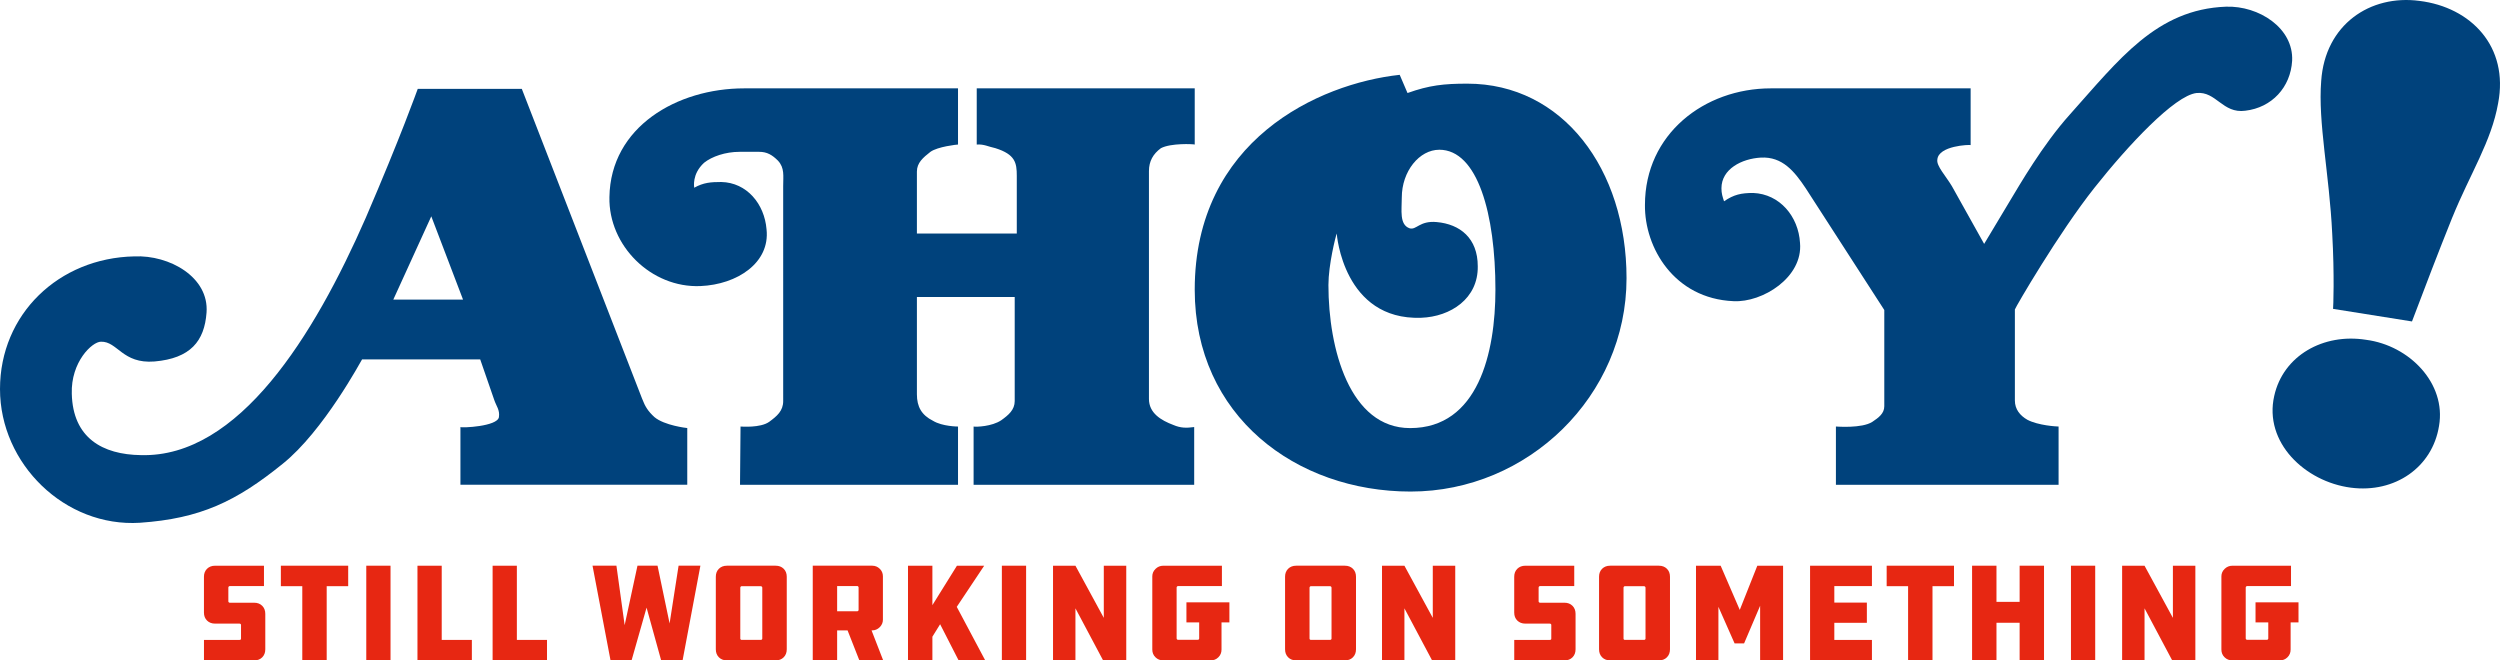
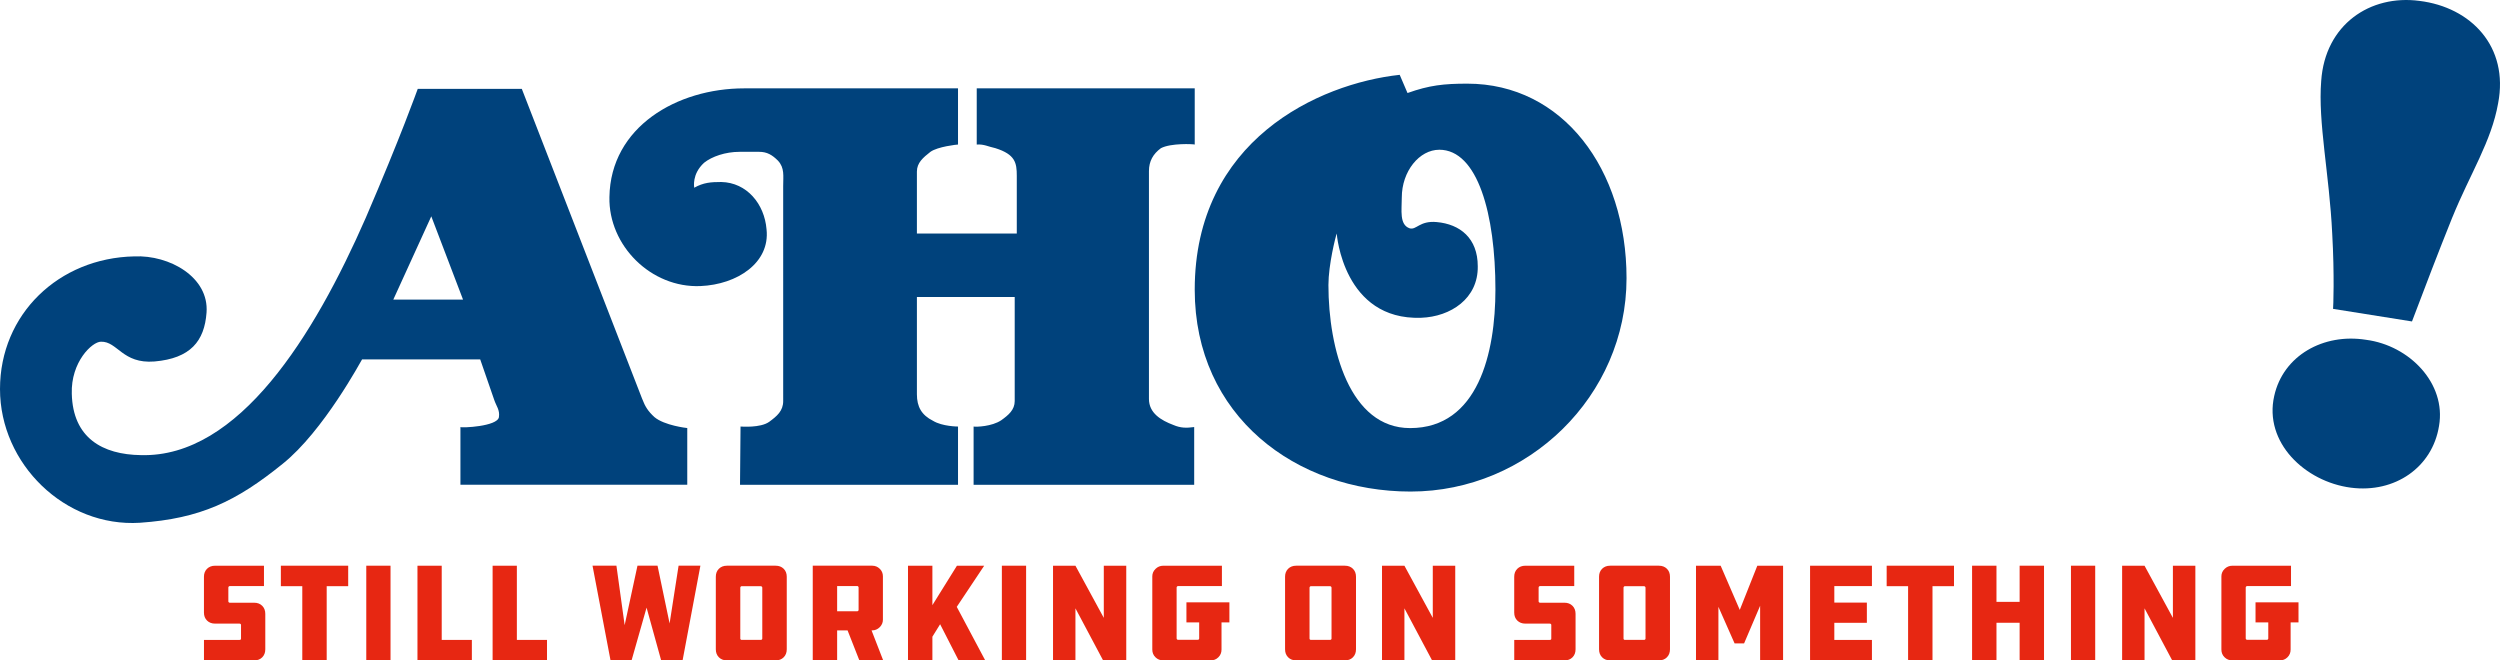
<svg xmlns="http://www.w3.org/2000/svg" id="Layer_2" viewBox="0 0 1021.7 269.89">
  <defs>
    <style>.cls-1{fill:#00427c;}.cls-2{fill:#e72712;}</style>
  </defs>
  <g id="Layer_1-2">
    <g>
      <g>
        <path class="cls-2" d="M83.36,269.89v-8.37h14.5c.43,0,.64-.17,.64-.5v-5.63c0-.15-.06-.28-.18-.38s-.28-.15-.46-.15h-9.97c-1.34,0-2.44-.42-3.28-1.25-.84-.83-1.26-1.92-1.26-3.26v-14.64c0-1.34,.42-2.43,1.26-3.26,.84-.83,1.93-1.25,3.28-1.25h19.99v8.32h-13.97c-.17,0-.31,.06-.42,.18s-.17,.27-.17,.43v5.68c0,.11,.06,.22,.17,.34,.11,.11,.25,.17,.42,.17h9.97c1.34,0,2.44,.42,3.28,1.26,.84,.84,1.26,1.93,1.26,3.28v14.5c0,1.34-.42,2.44-1.26,3.28-.84,.84-1.93,1.26-3.28,1.26h-20.52Z" />
        <path class="cls-2" d="M114.78,231.19h27.52v8.37h-8.79v30.32h-9.97v-30.32h-8.76v-8.37Z" />
        <path class="cls-2" d="M159.6,231.19v38.69h-9.91v-38.69h9.91Z" />
        <path class="cls-2" d="M170.61,269.89v-38.69h9.91v30.32h12.32v8.37h-22.23Z" />
        <path class="cls-2" d="M201.32,269.89v-38.69h9.91v30.32h12.32v8.37h-22.23Z" />
        <path class="cls-2" d="M277.31,231.19h8.93l-7.28,38.69h-8.76l-5.96-21.56-6.13,21.56h-8.6l-7.36-38.69h9.77l3.36,24.3,5.24-24.3h8.2l4.93,23.6,3.67-23.6Z" />
        <path class="cls-2" d="M297.08,231.19h19.91c1.34,0,2.44,.42,3.28,1.25,.84,.83,1.26,1.92,1.26,3.26v29.65c0,1.34-.42,2.44-1.26,3.28s-1.93,1.26-3.28,1.26h-19.91c-1.34,0-2.44-.42-3.28-1.26s-1.26-1.93-1.26-3.28v-29.65c0-1.34,.42-2.43,1.26-3.26,.84-.83,1.93-1.25,3.28-1.25Zm14.45,29.82v-20.83c0-.17-.06-.31-.18-.43-.12-.12-.27-.18-.43-.18h-7.87c-.11,0-.22,.06-.34,.18-.11,.12-.17,.27-.17,.43v20.83c0,.13,.06,.25,.17,.35,.11,.1,.22,.15,.34,.15h7.87c.17,0,.31-.05,.43-.15,.12-.1,.18-.22,.18-.35Z" />
        <path class="cls-2" d="M332.16,231.19h24.3c1.19,0,2.22,.42,3.08,1.26,.86,.84,1.29,1.87,1.29,3.08v17.72c0,1.18-.43,2.2-1.3,3.07-.87,.87-1.89,1.3-3.07,1.3h-.28l4.76,12.26h-9.74l-4.82-12.26h-4.26v12.26h-9.97v-38.69Zm18.73,18.12v-9.24c0-.13-.06-.26-.17-.38-.11-.12-.22-.18-.34-.18h-8.26v10.3h8.26c.11,0,.22-.06,.34-.17,.11-.11,.17-.22,.17-.34Z" />
        <path class="cls-2" d="M402.66,269.89h-10.89l-7.56-14.78-3.16,5.1v9.69h-9.97v-38.69h9.97v16.1l10.02-16.1h11.14l-11.2,16.8,11.65,21.9Z" />
        <path class="cls-2" d="M419.35,231.19v38.69h-9.91v-38.69h9.91Z" />
        <path class="cls-2" d="M450.82,269.89l-11.31-21.28v21.28h-9.16v-38.69h9.16l11.59,21.31v-21.31h9.18v38.69h-9.46Z" />
        <path class="cls-2" d="M484.87,254.35v-8.2h17.56v8.2h-3.22v11.12c0,1.25-.43,2.3-1.29,3.15-.86,.85-1.9,1.27-3.14,1.27h-19.38c-1.25,0-2.31-.42-3.18-1.27-.87-.85-1.3-1.9-1.3-3.15v-29.93c0-1.18,.44-2.19,1.32-3.05,.88-.86,1.93-1.29,3.16-1.29h23.97v8.32h-17.95c-.15,0-.28,.06-.39,.18s-.17,.27-.17,.43v20.75c0,.17,.06,.31,.17,.42s.24,.17,.39,.17h8.04c.41,0,.62-.2,.62-.59v-6.52h-5.21Z" />
        <path class="cls-2" d="M529.72,231.19h19.91c1.34,0,2.44,.42,3.28,1.25,.84,.83,1.26,1.92,1.26,3.26v29.65c0,1.34-.42,2.44-1.26,3.28-.84,.84-1.93,1.26-3.28,1.26h-19.91c-1.34,0-2.44-.42-3.28-1.26-.84-.84-1.26-1.93-1.26-3.28v-29.65c0-1.34,.42-2.43,1.26-3.26,.84-.83,1.93-1.25,3.28-1.25Zm14.45,29.82v-20.83c0-.17-.06-.31-.18-.43-.12-.12-.27-.18-.43-.18h-7.87c-.11,0-.22,.06-.34,.18-.11,.12-.17,.27-.17,.43v20.83c0,.13,.06,.25,.17,.35s.22,.15,.34,.15h7.87c.17,0,.31-.05,.43-.15,.12-.1,.18-.22,.18-.35Z" />
        <path class="cls-2" d="M585.27,269.89l-11.31-21.28v21.28h-9.16v-38.69h9.16l11.59,21.31v-21.31h9.18v38.69h-9.46Z" />
        <path class="cls-2" d="M618.84,269.89v-8.37h14.5c.43,0,.64-.17,.64-.5v-5.63c0-.15-.06-.28-.18-.38s-.28-.15-.46-.15h-9.97c-1.34,0-2.44-.42-3.28-1.25-.84-.83-1.26-1.92-1.26-3.26v-14.64c0-1.34,.42-2.43,1.26-3.26,.84-.83,1.93-1.25,3.28-1.25h19.99v8.32h-13.97c-.17,0-.31,.06-.42,.18-.11,.12-.17,.27-.17,.43v5.68c0,.11,.06,.22,.17,.34s.25,.17,.42,.17h9.97c1.34,0,2.44,.42,3.28,1.26,.84,.84,1.26,1.93,1.26,3.28v14.5c0,1.34-.42,2.44-1.26,3.28s-1.93,1.26-3.28,1.26h-20.52Z" />
        <path class="cls-2" d="M658.04,231.19h19.91c1.34,0,2.44,.42,3.28,1.25,.84,.83,1.26,1.92,1.26,3.26v29.65c0,1.34-.42,2.44-1.26,3.28-.84,.84-1.93,1.26-3.28,1.26h-19.91c-1.34,0-2.44-.42-3.28-1.26-.84-.84-1.26-1.93-1.26-3.28v-29.65c0-1.34,.42-2.43,1.26-3.26,.84-.83,1.93-1.25,3.28-1.25Zm14.45,29.82v-20.83c0-.17-.06-.31-.18-.43-.12-.12-.27-.18-.43-.18h-7.87c-.11,0-.22,.06-.34,.18-.11,.12-.17,.27-.17,.43v20.83c0,.13,.06,.25,.17,.35s.22,.15,.34,.15h7.87c.17,0,.31-.05,.43-.15,.12-.1,.18-.22,.18-.35Z" />
        <path class="cls-2" d="M708.89,262.94l-6.61-14.95v21.9h-9.16v-38.69h10.08l7.81,18.06,7.17-18.06h10.53v38.69h-9.38v-22.32l-6.55,15.37h-3.89Z" />
        <path class="cls-2" d="M739.74,269.89v-38.69h25.28v8.32h-15.37v6.75h13.3v8.26h-13.3v7h15.37v8.37h-25.28Z" />
        <path class="cls-2" d="M771.04,231.19h27.52v8.37h-8.79v30.32h-9.97v-30.32h-8.76v-8.37Z" />
        <path class="cls-2" d="M835.35,231.19v38.69h-9.97v-15.37h-9.46v15.37h-9.97v-38.69h9.97v14.78h9.46v-14.78h9.97Z" />
        <path class="cls-2" d="M856.27,231.19v38.69h-9.91v-38.69h9.91Z" />
        <path class="cls-2" d="M887.74,269.89l-11.31-21.28v21.28h-9.16v-38.69h9.16l11.59,21.31v-21.31h9.18v38.69h-9.46Z" />
        <path class="cls-2" d="M921.79,254.35v-8.2h17.56v8.2h-3.22v11.12c0,1.25-.43,2.3-1.29,3.15-.86,.85-1.9,1.27-3.14,1.27h-19.38c-1.25,0-2.31-.42-3.18-1.27-.87-.85-1.3-1.9-1.3-3.15v-29.93c0-1.18,.44-2.19,1.32-3.05,.88-.86,1.93-1.29,3.16-1.29h23.97v8.32h-17.95c-.15,0-.28,.06-.39,.18-.11,.12-.17,.27-.17,.43v20.75c0,.17,.06,.31,.17,.42,.11,.11,.24,.17,.39,.17h8.04c.41,0,.62-.2,.62-.59v-6.52h-5.21Z" />
      </g>
      <g>
        <path class="cls-1" d="M188.17,198.12v-23.6c.43,.43,15.1-.21,15.73-4.04,.43-2.98-1.06-4.47-1.91-7.02l-5.74-16.59h-48.27c-.21,.21-15.73,29.34-32.53,42.74-18.92,15.31-33.59,22.33-58.26,24.03C26.58,215.56,0,189.62,0,159s24.03-53.58,54.86-54.22c14.46-.64,30.62,8.51,29.55,22.96-.85,11.69-6.59,18.71-21.26,19.99-13.18,1.06-15.1-8.29-21.9-8.08-3.61,0-12.33,8.29-11.91,21.26,.43,18.07,12.54,24.88,28.28,25.09,39.97,1.06,70.8-48.9,91.85-96.96,14.46-33.59,20.84-51.67,21.26-52.73h42.52l49.12,126.51c1.28,3.4,2.55,5.32,5.1,7.65,4.04,3.4,13.18,4.46,13.4,4.46v23.18h-92.7Zm-11.91-109.71l-15.52,34.02h28.49l-12.97-34.02Z" />
        <path class="cls-1" d="M474.44,60.56c-3.19,2.34-4.89,5.32-4.89,9.36v93.13c0,5.74,4.89,8.72,9.99,10.63,2.98,1.28,5.32,1.28,8.5,.85v23.6h-90.15v-23.81c1.06,.21,7.44,0,11.27-2.55,2.98-2.13,5.53-4.25,5.53-7.87v-42.52h-39.97v39.76c0,5.1,1.91,8.5,6.59,10.84,3.83,2.34,10.21,2.34,10.21,2.34v23.81h-89.09l.21-23.81c.43,0,8.08,.64,11.69-1.91,3.19-2.34,5.74-4.46,5.74-8.5V76.08c0-4.25,.64-7.44-2.13-10.42-2.34-2.34-4.46-3.61-7.65-3.61h-8.08c-5.74,0-11.27,1.91-14.46,4.46-5.1,4.68-4.04,9.99-4.04,10.21,3.83-2.13,6.8-2.34,11.06-2.34,10.42,.21,17.65,8.93,18.5,19.35,1.49,13.61-11.91,22.54-27,23.18-20.2,.85-37.63-16.58-37.21-36.36,.43-28.7,27.64-44.44,55.07-44.44h87.39v22.96c-.43,0-8.29,.85-11.27,2.98-2.98,2.34-5.53,4.46-5.53,8.08v25.3h40.82v-23.6c0-5.32-.64-8.72-8.72-11.27-2.98-.64-4.68-1.7-7.65-1.49v-22.96h89.09v22.96c-.64-.21-9.78-.64-13.82,1.49Z" />
        <path class="cls-1" d="M576.5,200.89c-46.78,0-88.24-30.83-88.24-82.5,0-61.02,50.6-84.2,83.77-87.81l3.19,7.44c8.93-3.19,14.88-3.83,24.45-3.83,38.91,0,65.06,34.87,65.06,79.52,0,48.05-40.19,87.18-88.24,87.18Zm11.69-139.69c-8.08,0-15.31,8.72-15.31,19.56,0,5.1-1.06,11.06,3.19,12.54,2.76,.85,4.04-3.19,11.06-2.55,9.57,.85,16.8,6.59,16.8,18.07,.21,13.18-11.06,20.62-23.18,21.05-31.68,1.06-34.45-34.02-34.45-34.44-.43,1.06-3.4,12.76-3.4,21.05,0,26.15,8.72,58.47,33.38,58.47,27.85,0,34.87-30.83,34.87-56.56,0-30.83-7.23-57.2-22.96-57.2Z" />
-         <path class="cls-1" d="M917.63,45.25c-9.36,1.28-11.91-8.08-19.99-7.23-8.93,1.06-27.85,21.26-41.67,38.7-14.67,18.5-32.32,48.9-32.53,49.75v37.21c0,3.61,2.13,6.17,5.1,7.87,4.46,2.34,11.91,2.76,12.76,2.76v23.81h-91v-23.81c.21,0,10.63,.85,14.88-1.91,2.55-1.7,4.89-3.4,4.89-6.38v-39.33l-32.11-49.75c-4.68-7.02-9.57-12.97-18.28-12.54-7.87,.43-16.16,4.68-16.16,12.54,0,2.13,.43,3.4,1.06,5.32,4.04-2.76,7.02-3.4,11.91-3.4,10.84,.43,18.5,9.57,19.14,20.41,1.28,14.03-15.31,24.45-27.22,23.81-24.24-1.06-36.36-21.9-36.15-39.34,0-28.92,24.24-47.63,51.45-47.63h81.65v23.18c-.43-.21-13.18,.21-13.61,5.95-.43,2.55,3.4,6.59,5.95,10.84l13.18,23.6,10.2-17.01c4.25-7.02,13.61-23.39,24.88-35.93,19.99-22.33,35.3-42.95,63.79-44.01,13.4-.43,27.64,8.72,27,22.11-.64,10.84-8.29,19.14-19.14,20.41Z" />
        <path class="cls-1" d="M1002.21,88.85c-6.53,16.28-10.17,25.94-16.48,42.52l-32.25-5.14c.08-.51,.62-13.81-.35-30.76-1.15-24.07-5.87-45.55-4.5-62.39,1.58-23.11,20.07-35.38,40.12-32.72,21.11,2.58,36.65,18.7,32.18,41.87-2.74,15.57-11.38,28.63-18.71,46.62Zm-41.48,110.45c-18.77-2.46-35.63-18.54-31.29-37.53,3.67-16.47,20.1-25.67,37.51-22.9,17.74,2.3,32.85,17.83,29.83,35.2-2.69,16.89-18.04,27.57-36.04,25.23Z" />
      </g>
    </g>
  </g>
</svg>